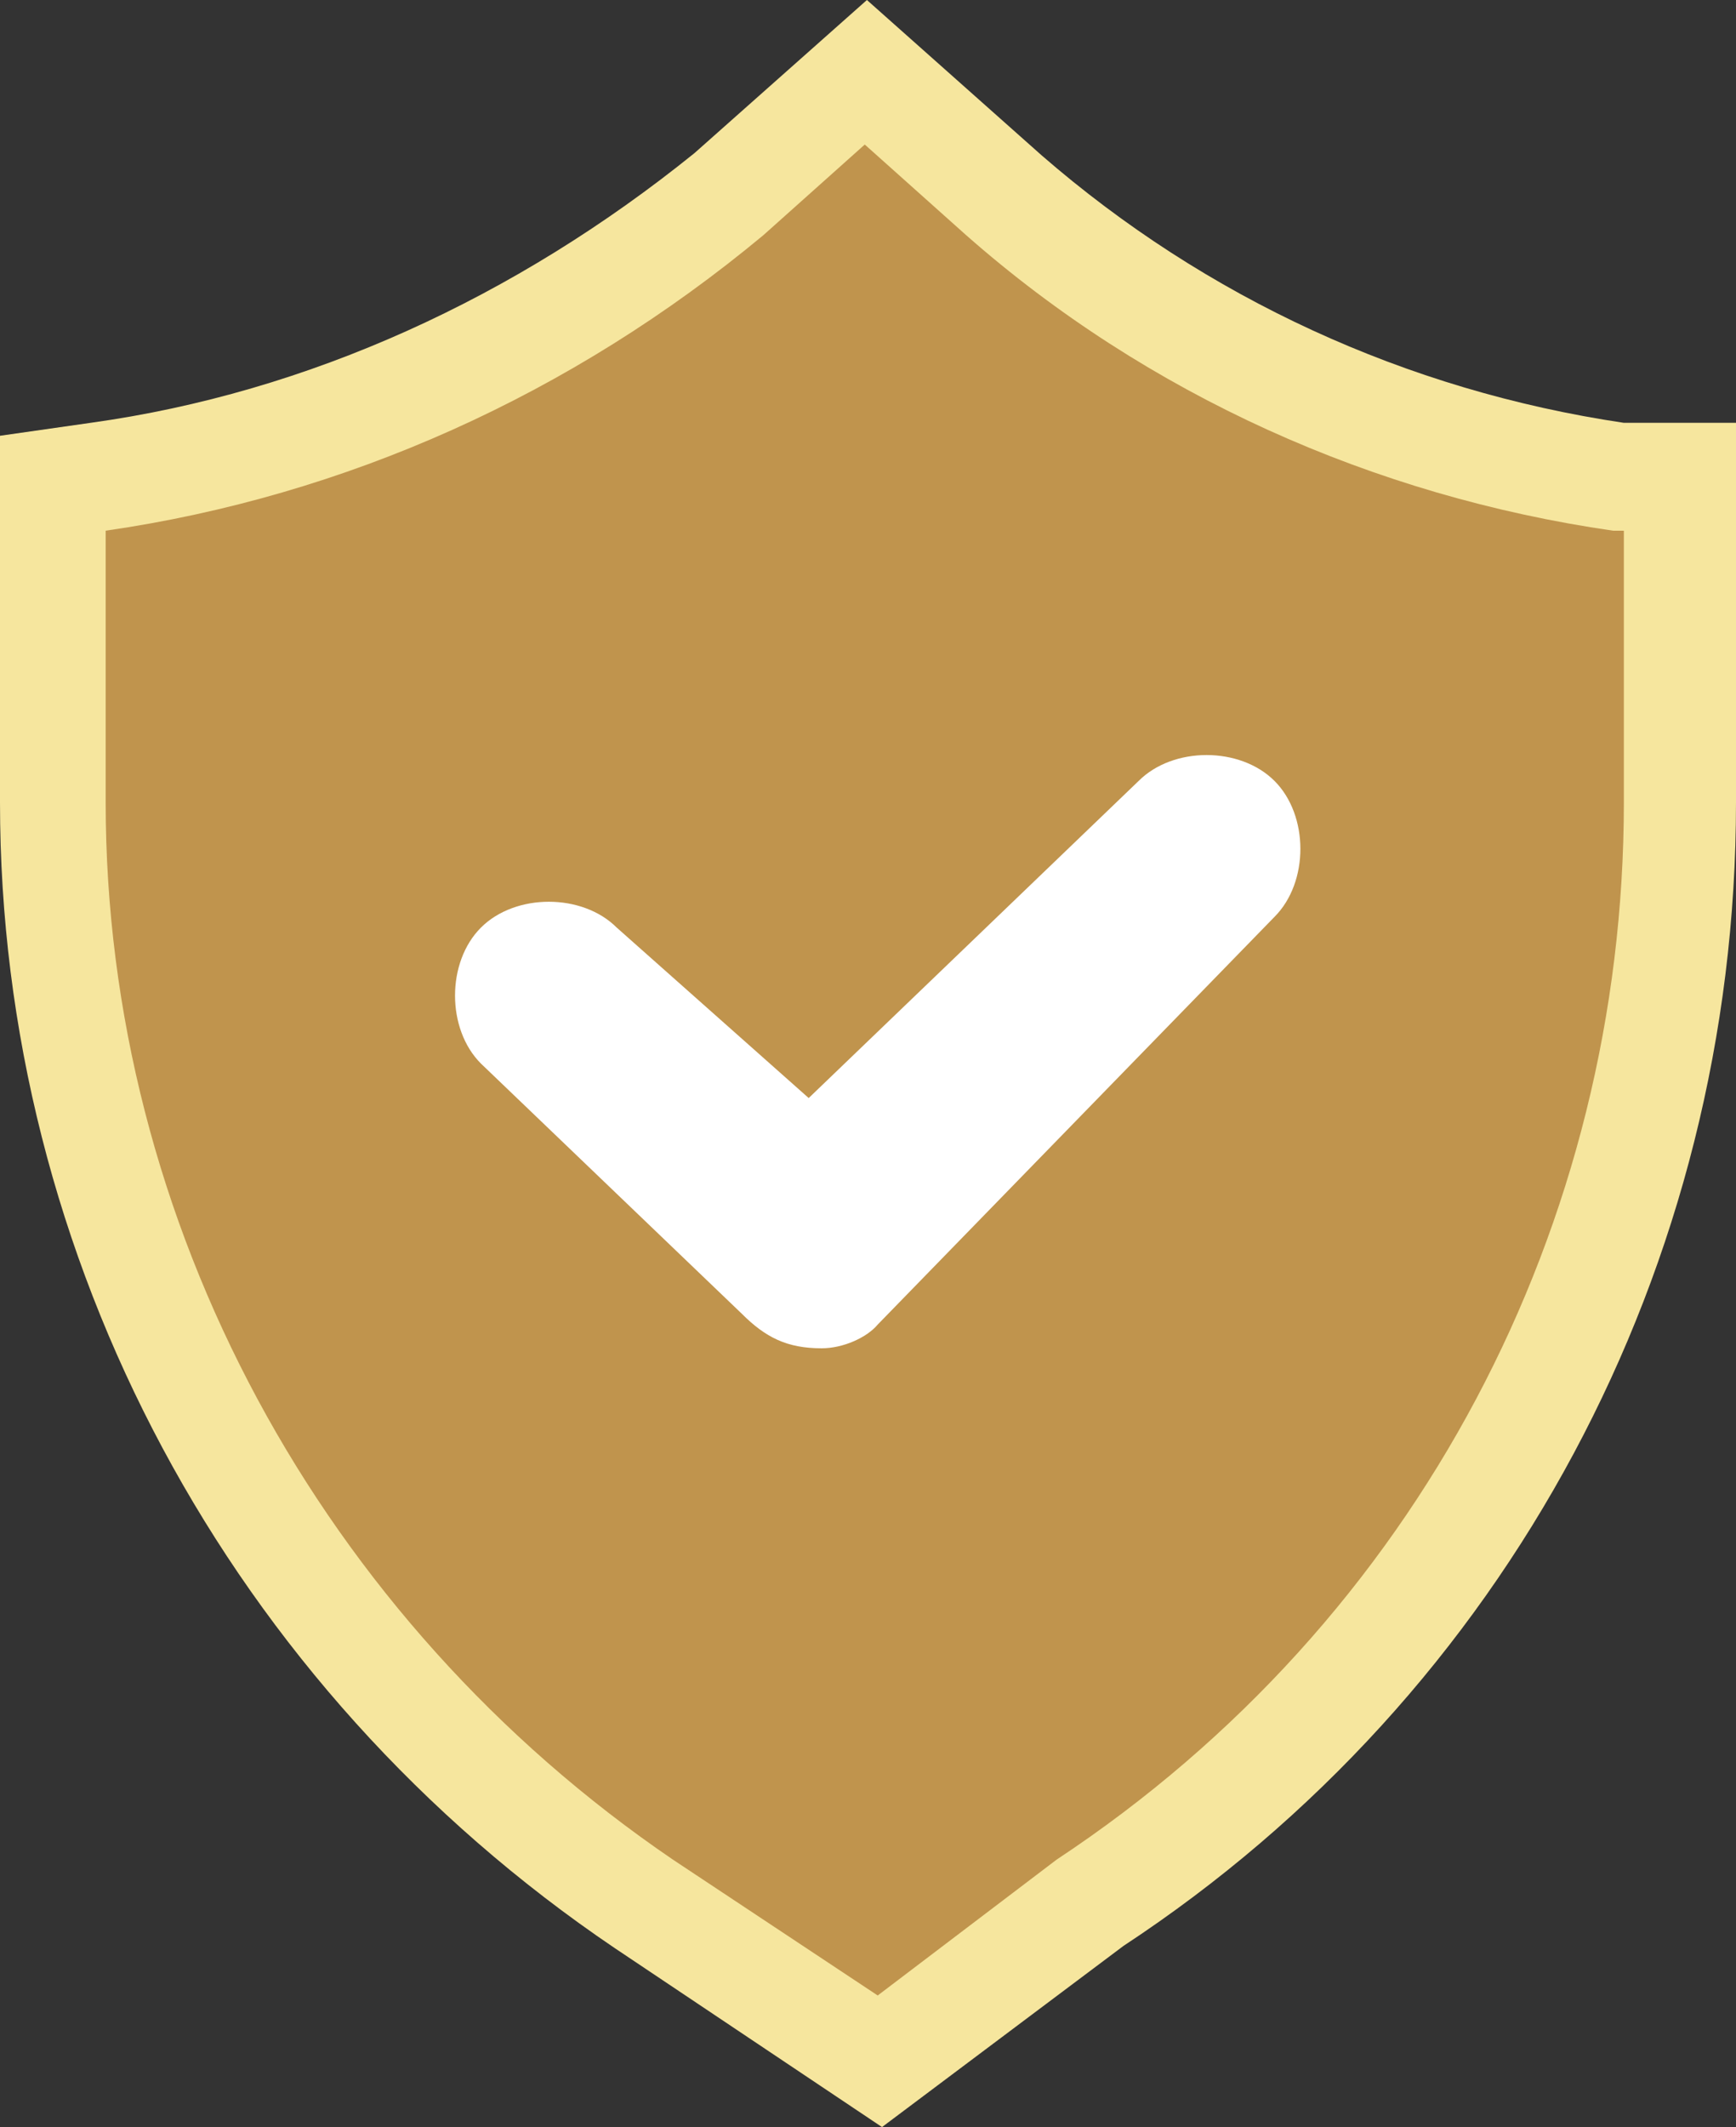
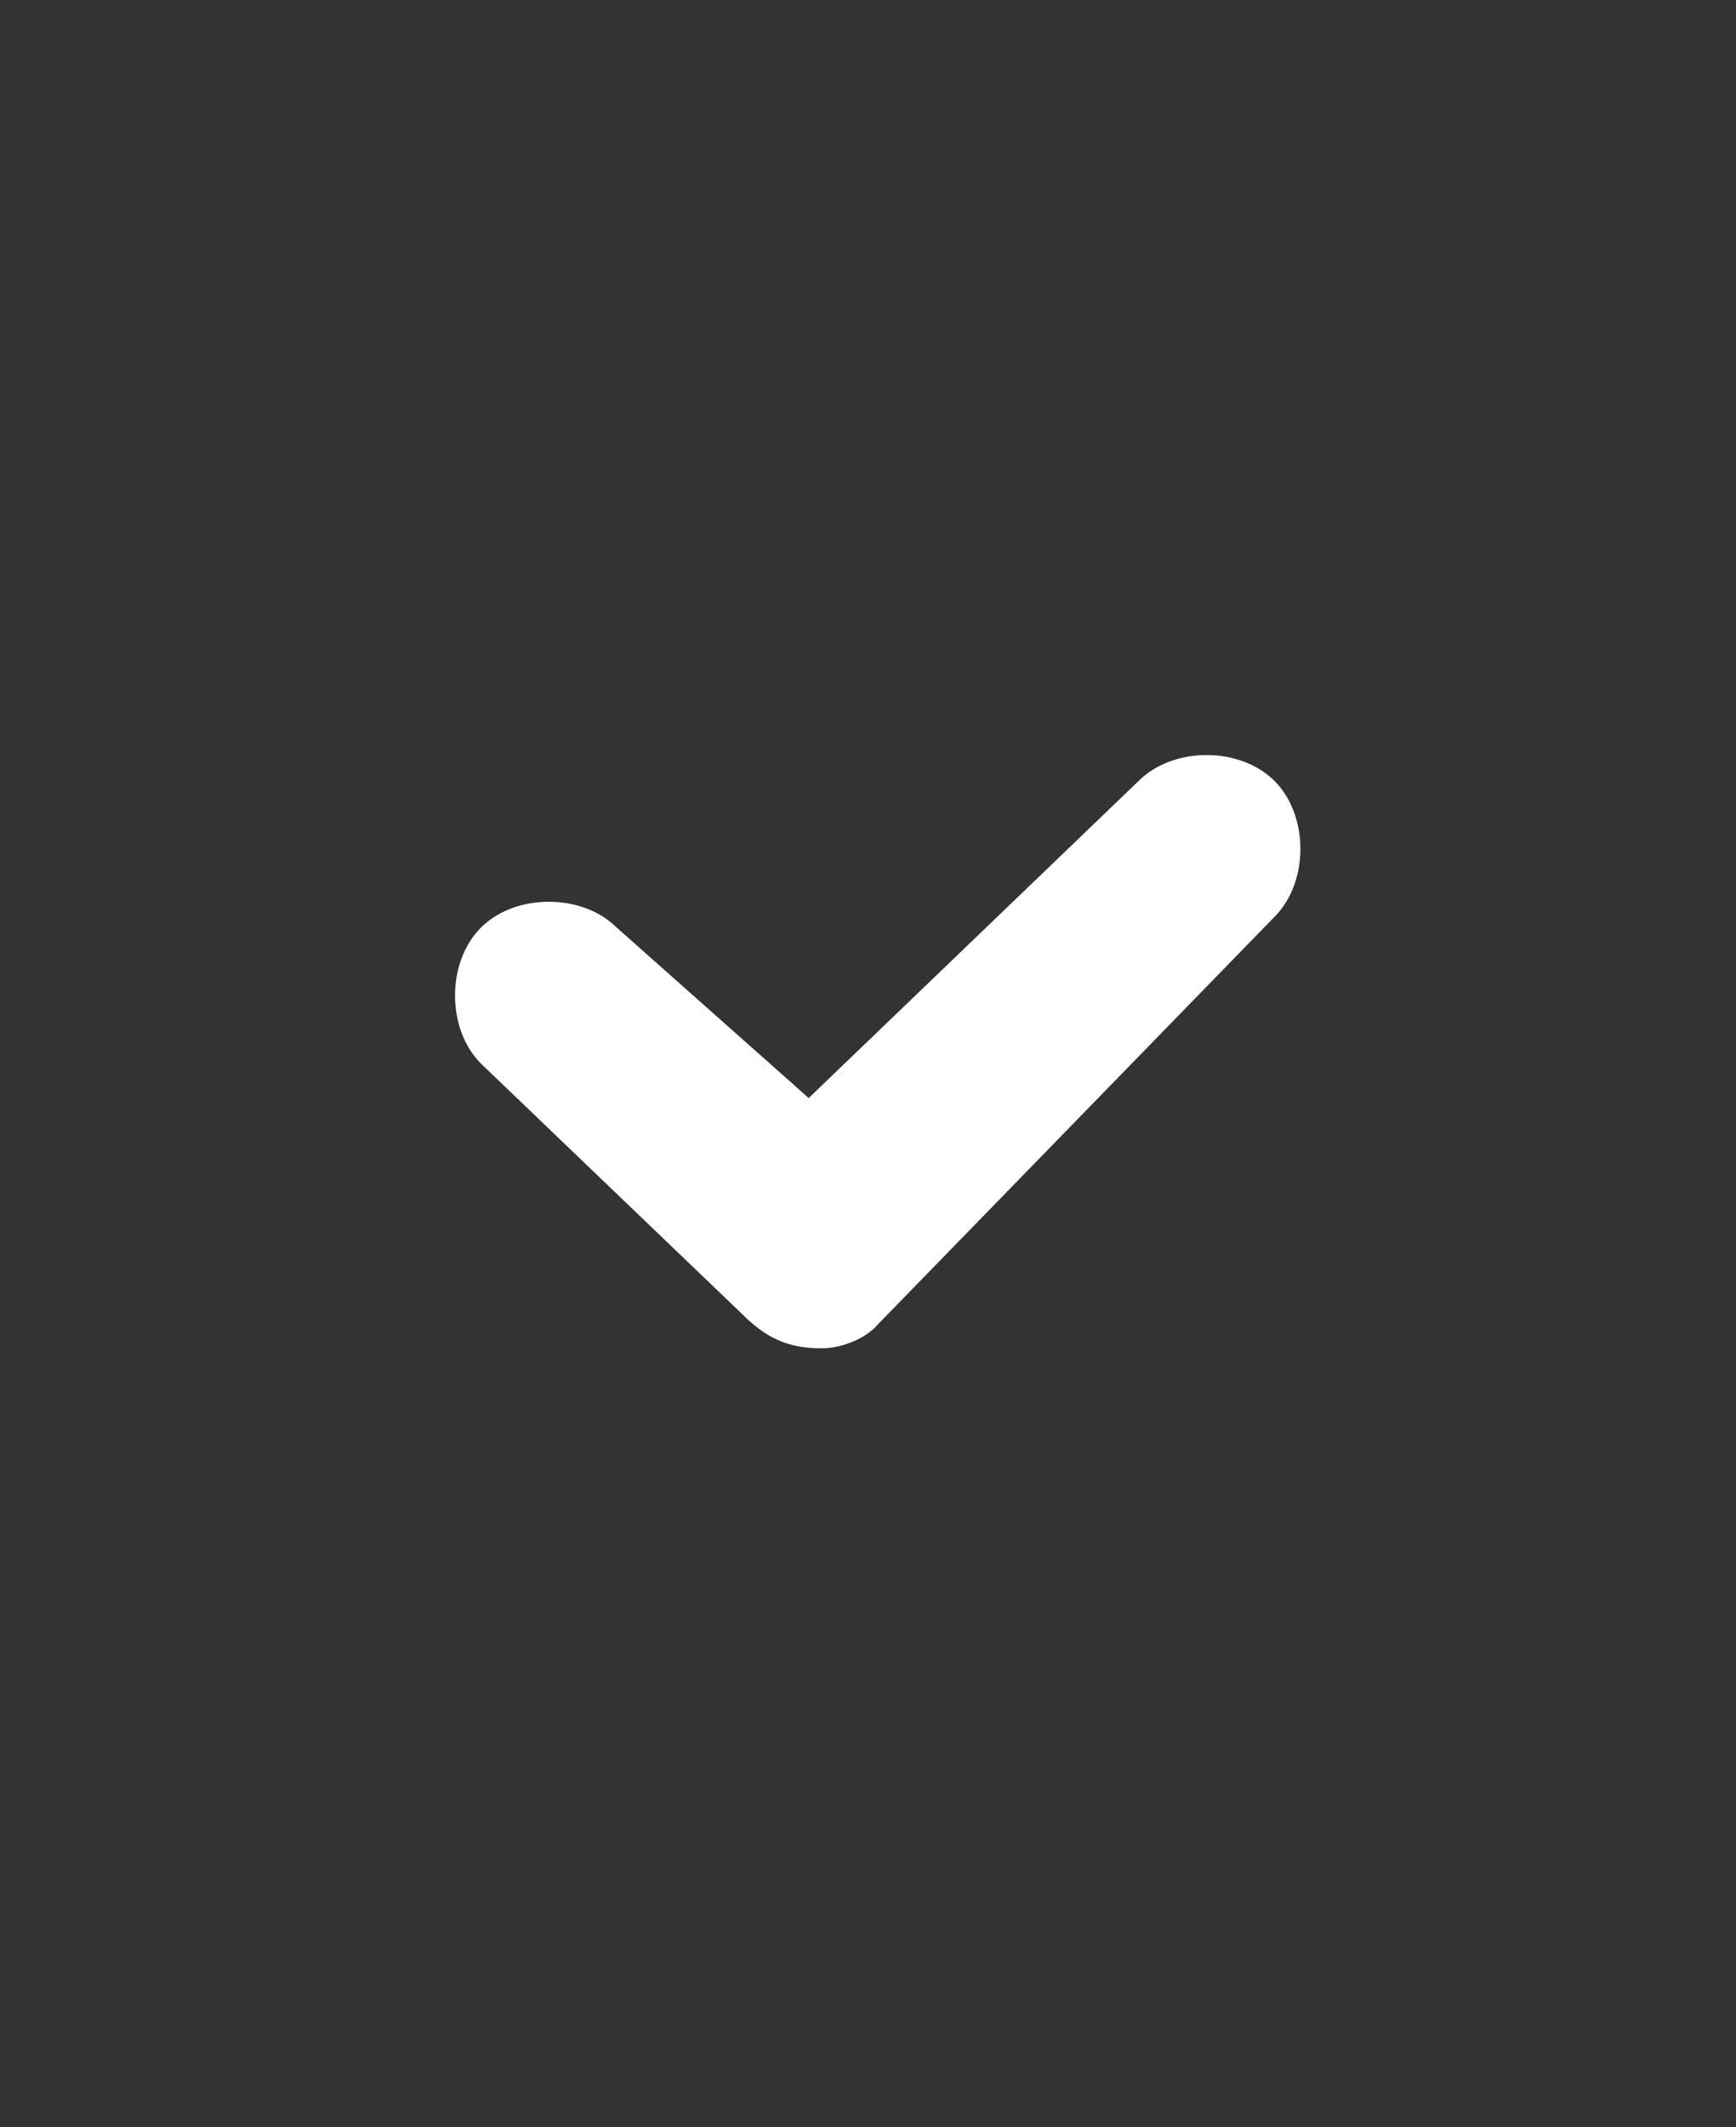
<svg xmlns="http://www.w3.org/2000/svg" fill="#000000" height="98.6" preserveAspectRatio="xMidYMid meet" version="1" viewBox="19.8 10.4 80.5 98.6" width="80.5" zoomAndPan="magnify">
  <rect x="19.8" y="10.4" width="80.5" height="98.6" fill="#333333" stroke="none" />
  <g>
    <g id="change1_1">
-       <path d="M60.5,102.9l-9.5-6.3c-16.3-11.1-26.3-29.5-26.3-49V35l0,0c11.1-1.6,21.6-6.3,30.5-13.7l4.7-4.2l4.7,4.2 c8.4,7.4,18.9,12.1,30,13.7h0.5v12.6c0,19.5-9.5,37.9-26.3,49L60.5,102.9z" fill="#c0944d" />
-     </g>
+       </g>
    <g id="change2_1">
-       <path d="M48.3,100.7c-17.9-12.1-28.5-32-28.5-53.1v-17L24,30c10.1-1.4,19.7-5.8,28-12.5l8-7.1l8.1,7.2 c7.6,6.6,16.9,10.9,27,12.4h5.2v17.6c0,21.5-10.6,41.3-28.4,53L60.7,109L48.3,100.7z" fill="#f6e69e" />
-     </g>
+       </g>
    <g id="change1_2">
-       <path d="M60.5,102.9l-9.5-6.3c-16.3-11.1-26.3-29.5-26.3-49V35l0,0c11.1-1.6,21.6-6.3,30.5-13.7l4.7-4.2l4.7,4.2 c8.4,7.4,18.9,12.1,30,13.7h0.5v12.6c0,19.5-9.5,37.9-26.3,49L60.5,102.9z" fill="#c0944d" />
-     </g>
+       </g>
    <g id="change3_1">
      <path d="M57.9,72.9C57.9,72.9,57.4,72.9,57.9,72.9c-1.6,0-2.6-0.5-3.7-1.6L42.1,59.7c-1.6-1.6-1.6-4.7,0-6.3 c1.6-1.6,4.7-1.6,6.3,0l8.9,7.9l15.3-14.7c1.6-1.6,4.7-1.6,6.3,0c1.6,1.6,1.6,4.7,0,6.3L60.5,71.8C60,72.4,58.9,72.9,57.9,72.9z" fill="#ffffff" />
    </g>
  </g>
</svg>